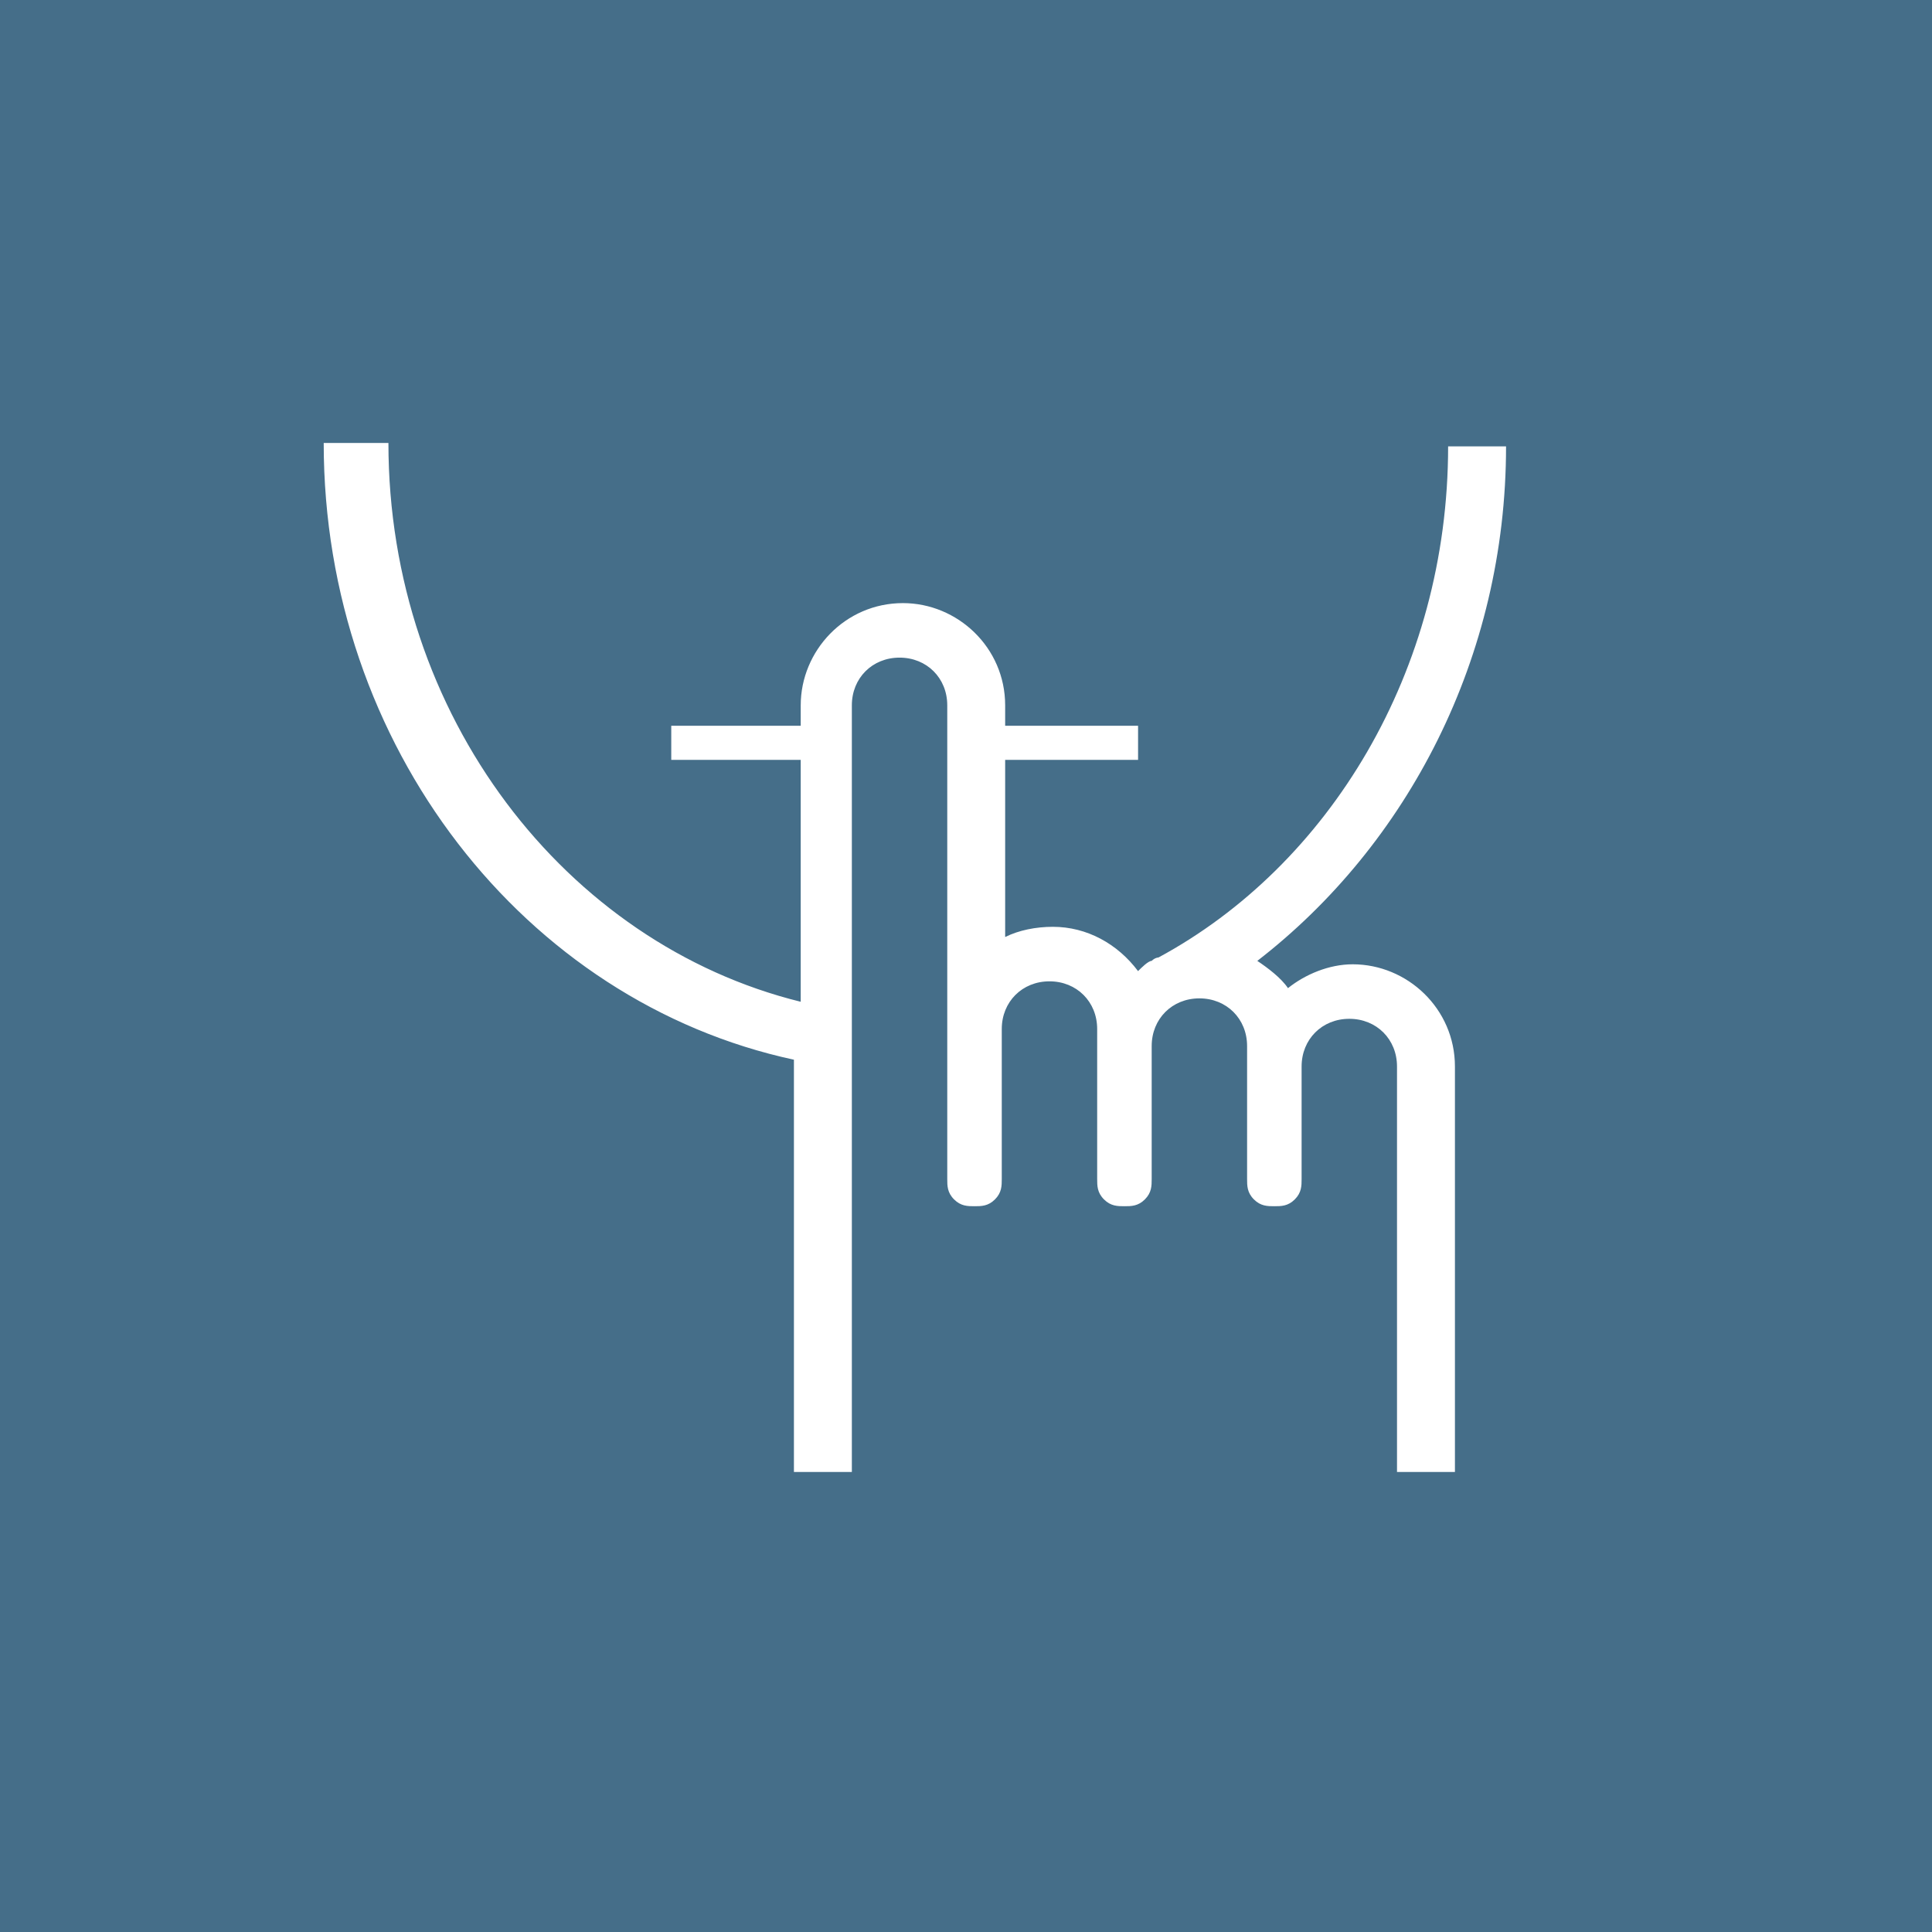
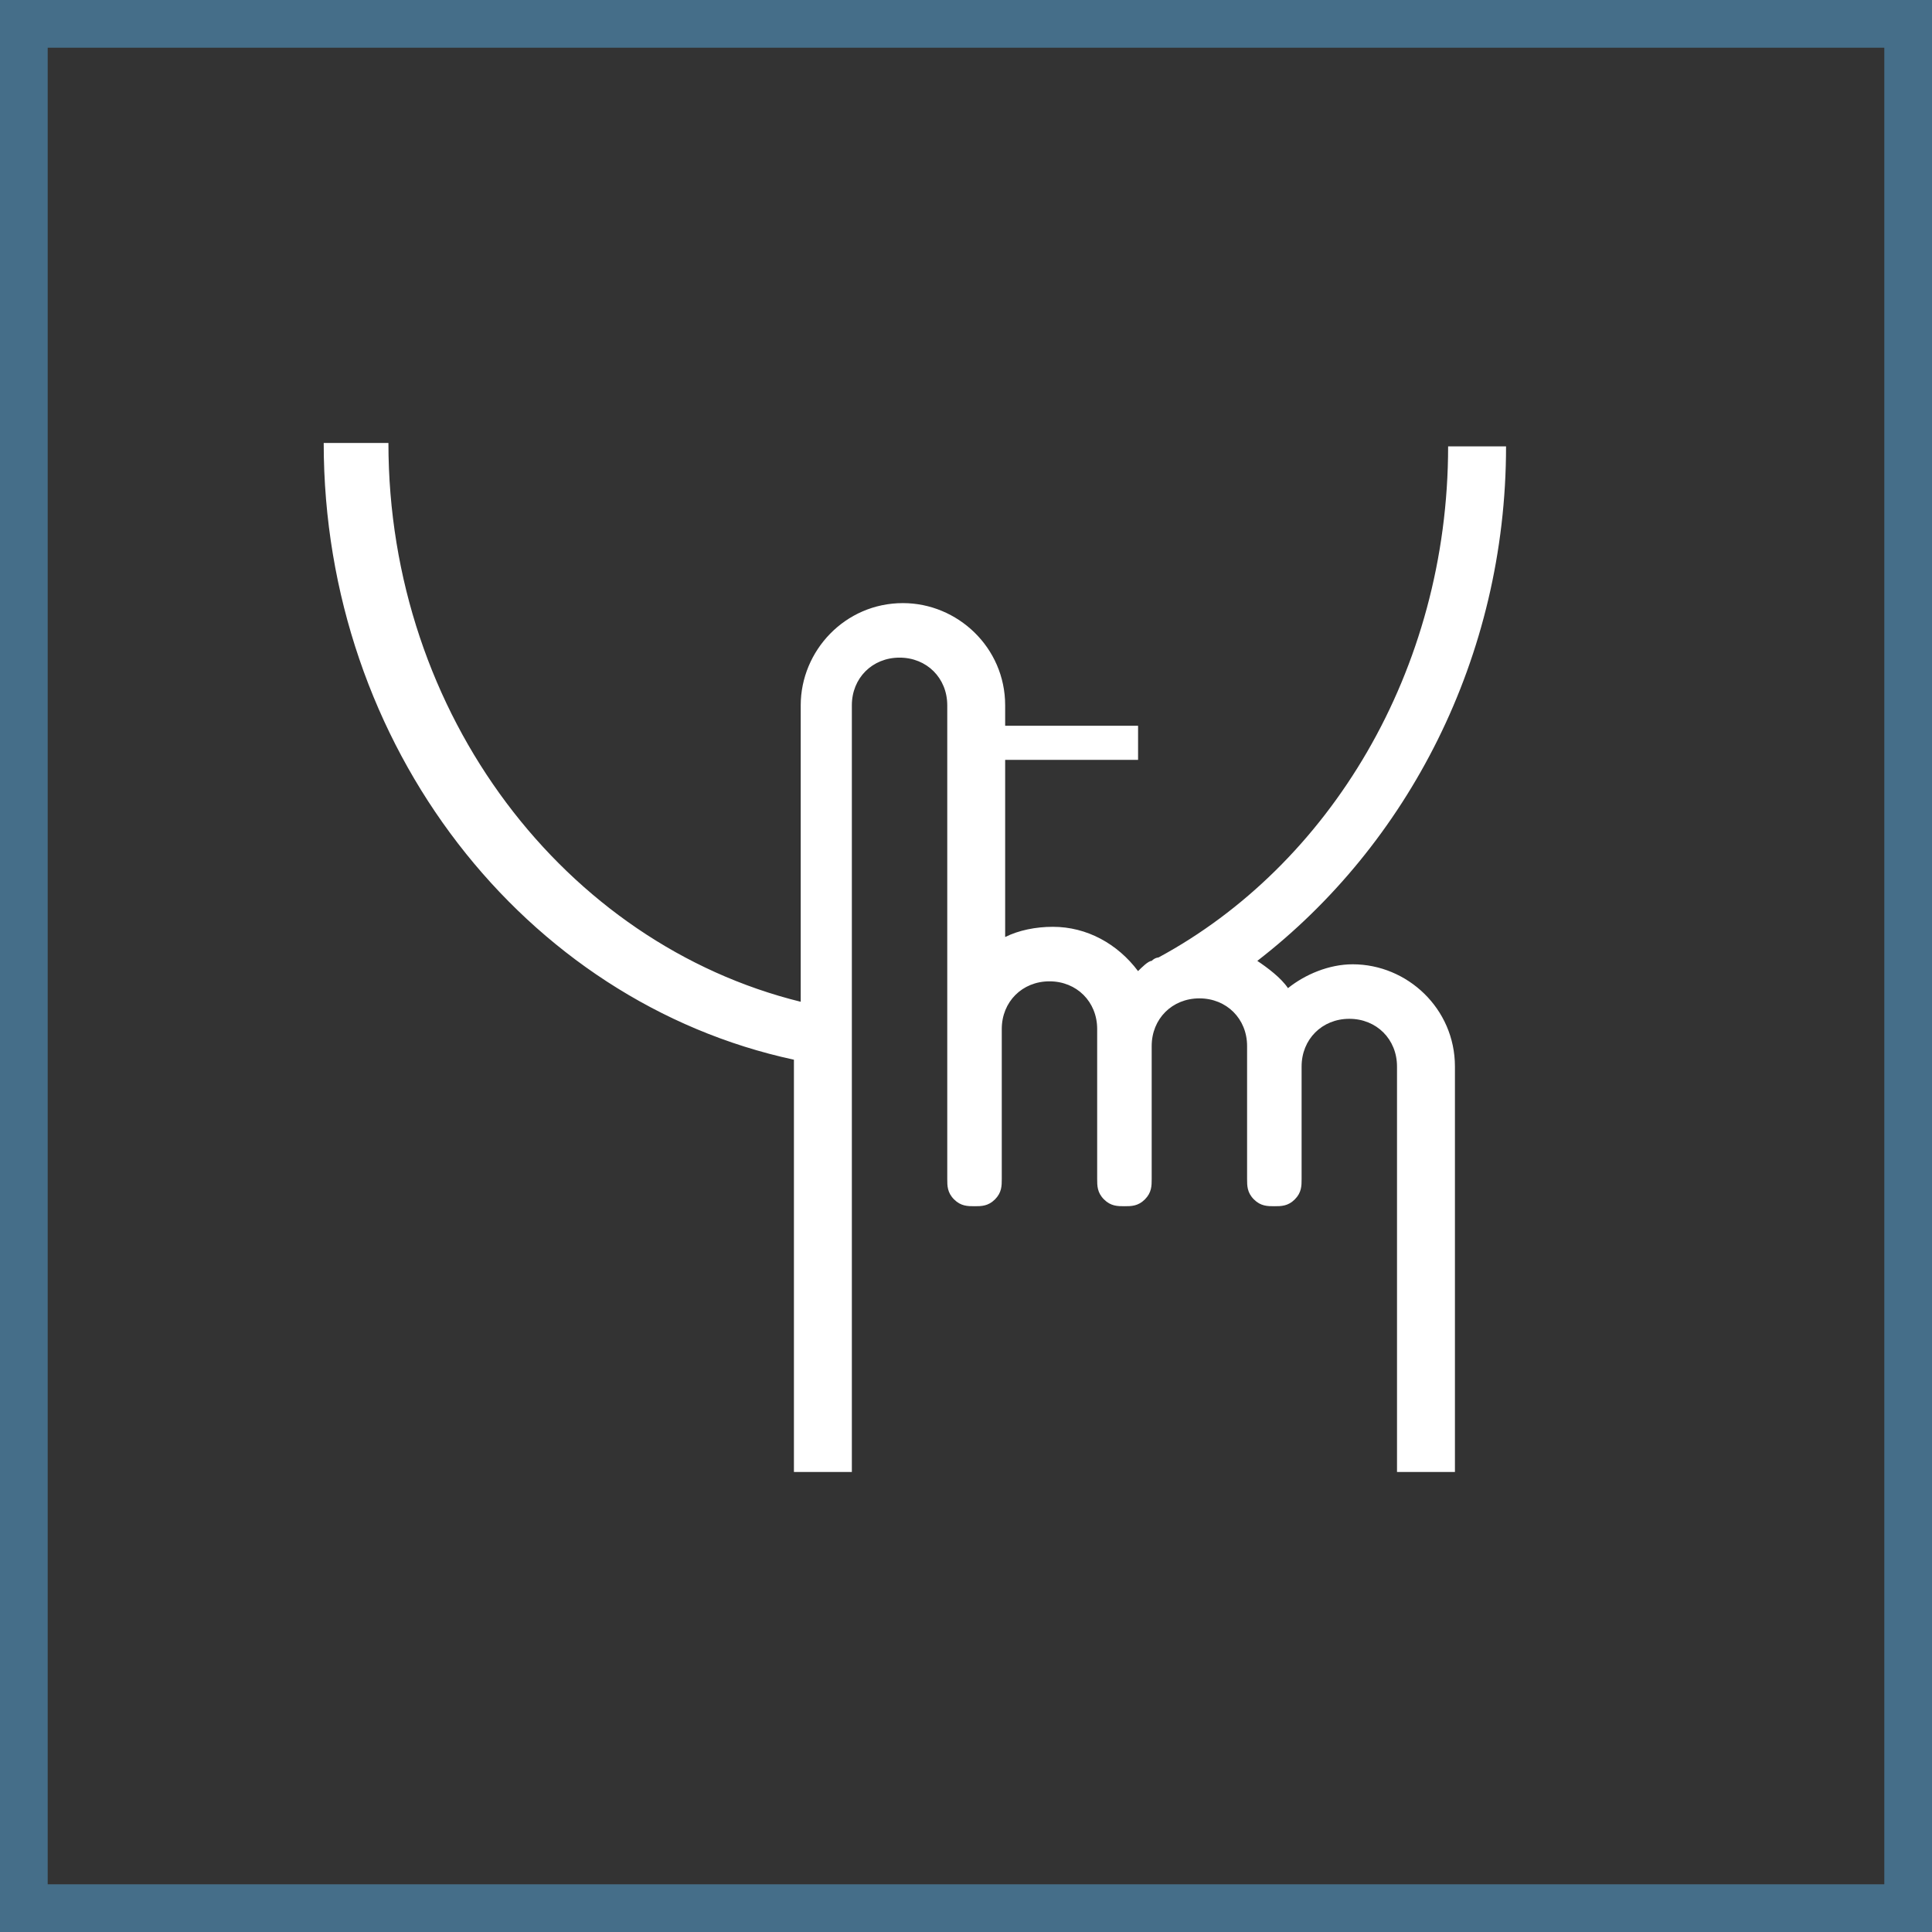
<svg xmlns="http://www.w3.org/2000/svg" id="Vrstva_1" width="56.7" height="56.7" viewBox="0 0 56.7 56.7">
  <rect x="0" y="0" width="56.7" height="56.7" fill="#333333" stroke="none" />
  <defs>
    <style>
      .cls-1 {
        fill: #456e89;
      }

      .cls-2 {
        fill: #fff;
      }
    </style>
  </defs>
  <g>
-     <rect class="cls-1" x=".7" y=".7" width="55.3" height="55.3" />
    <path class="cls-1" d="M56.7,56.7H0V0h56.7v56.7ZM1.4,55.3h53.9V1.4H1.4s0,53.9,0,53.9Z" />
  </g>
  <g>
-     <path class="cls-2" d="M19.7,22.3h4.4c.3,0,.5-.2.5-.5s-.2-.5-.5-.5h-4.4v1Z" />
    <path class="cls-2" d="M33.4,21.3h-4.4c-.3,0-.5.2-.5.5s.2.5.5.5h4.4v-1Z" />
    <path class="cls-2" d="M9.5,13c0,8.9,5.9,16.4,13.8,18.1v12.1h1.7v-22.5c0-.8.6-1.4,1.4-1.4s1.4.6,1.4,1.4v13.9c0,.2,0,.4.2.6.2.2.4.2.6.2s.4,0,.6-.2.2-.4.2-.6v-4.4c0-.8.6-1.4,1.4-1.4s1.4.6,1.4,1.4v4.4c0,.2,0,.4.2.6.2.2.4.2.6.2s.4,0,.6-.2c.2-.2.2-.4.2-.6v-3.9c0-.8.6-1.4,1.4-1.4s1.4.6,1.4,1.4v3.9c0,.2,0,.4.2.6.2.2.4.2.6.2s.4,0,.6-.2c.2-.2.2-.4.2-.6v-3.3c0-.8.6-1.4,1.4-1.4s1.4.6,1.4,1.4v11.9h1.7v-11.9c0-1.7-1.4-3-3-3-.7,0-1.4.3-1.9.7-.2-.3-.6-.6-.9-.8,4.4-3.4,7.3-8.9,7.3-15.1h-1.7c0,6.6-3.5,12.3-8.5,15,0,0-.1,0-.2.1-.1,0-.3.2-.4.3-.6-.8-1.5-1.3-2.5-1.3-.5,0-1,.1-1.4.3v-6.8c0-1.7-1.4-3-3-3-1.7,0-3,1.4-3,3v8.7c-6.9-1.7-12.1-8.4-12.1-16.4h-1.9Z" />
  </g>
</svg>